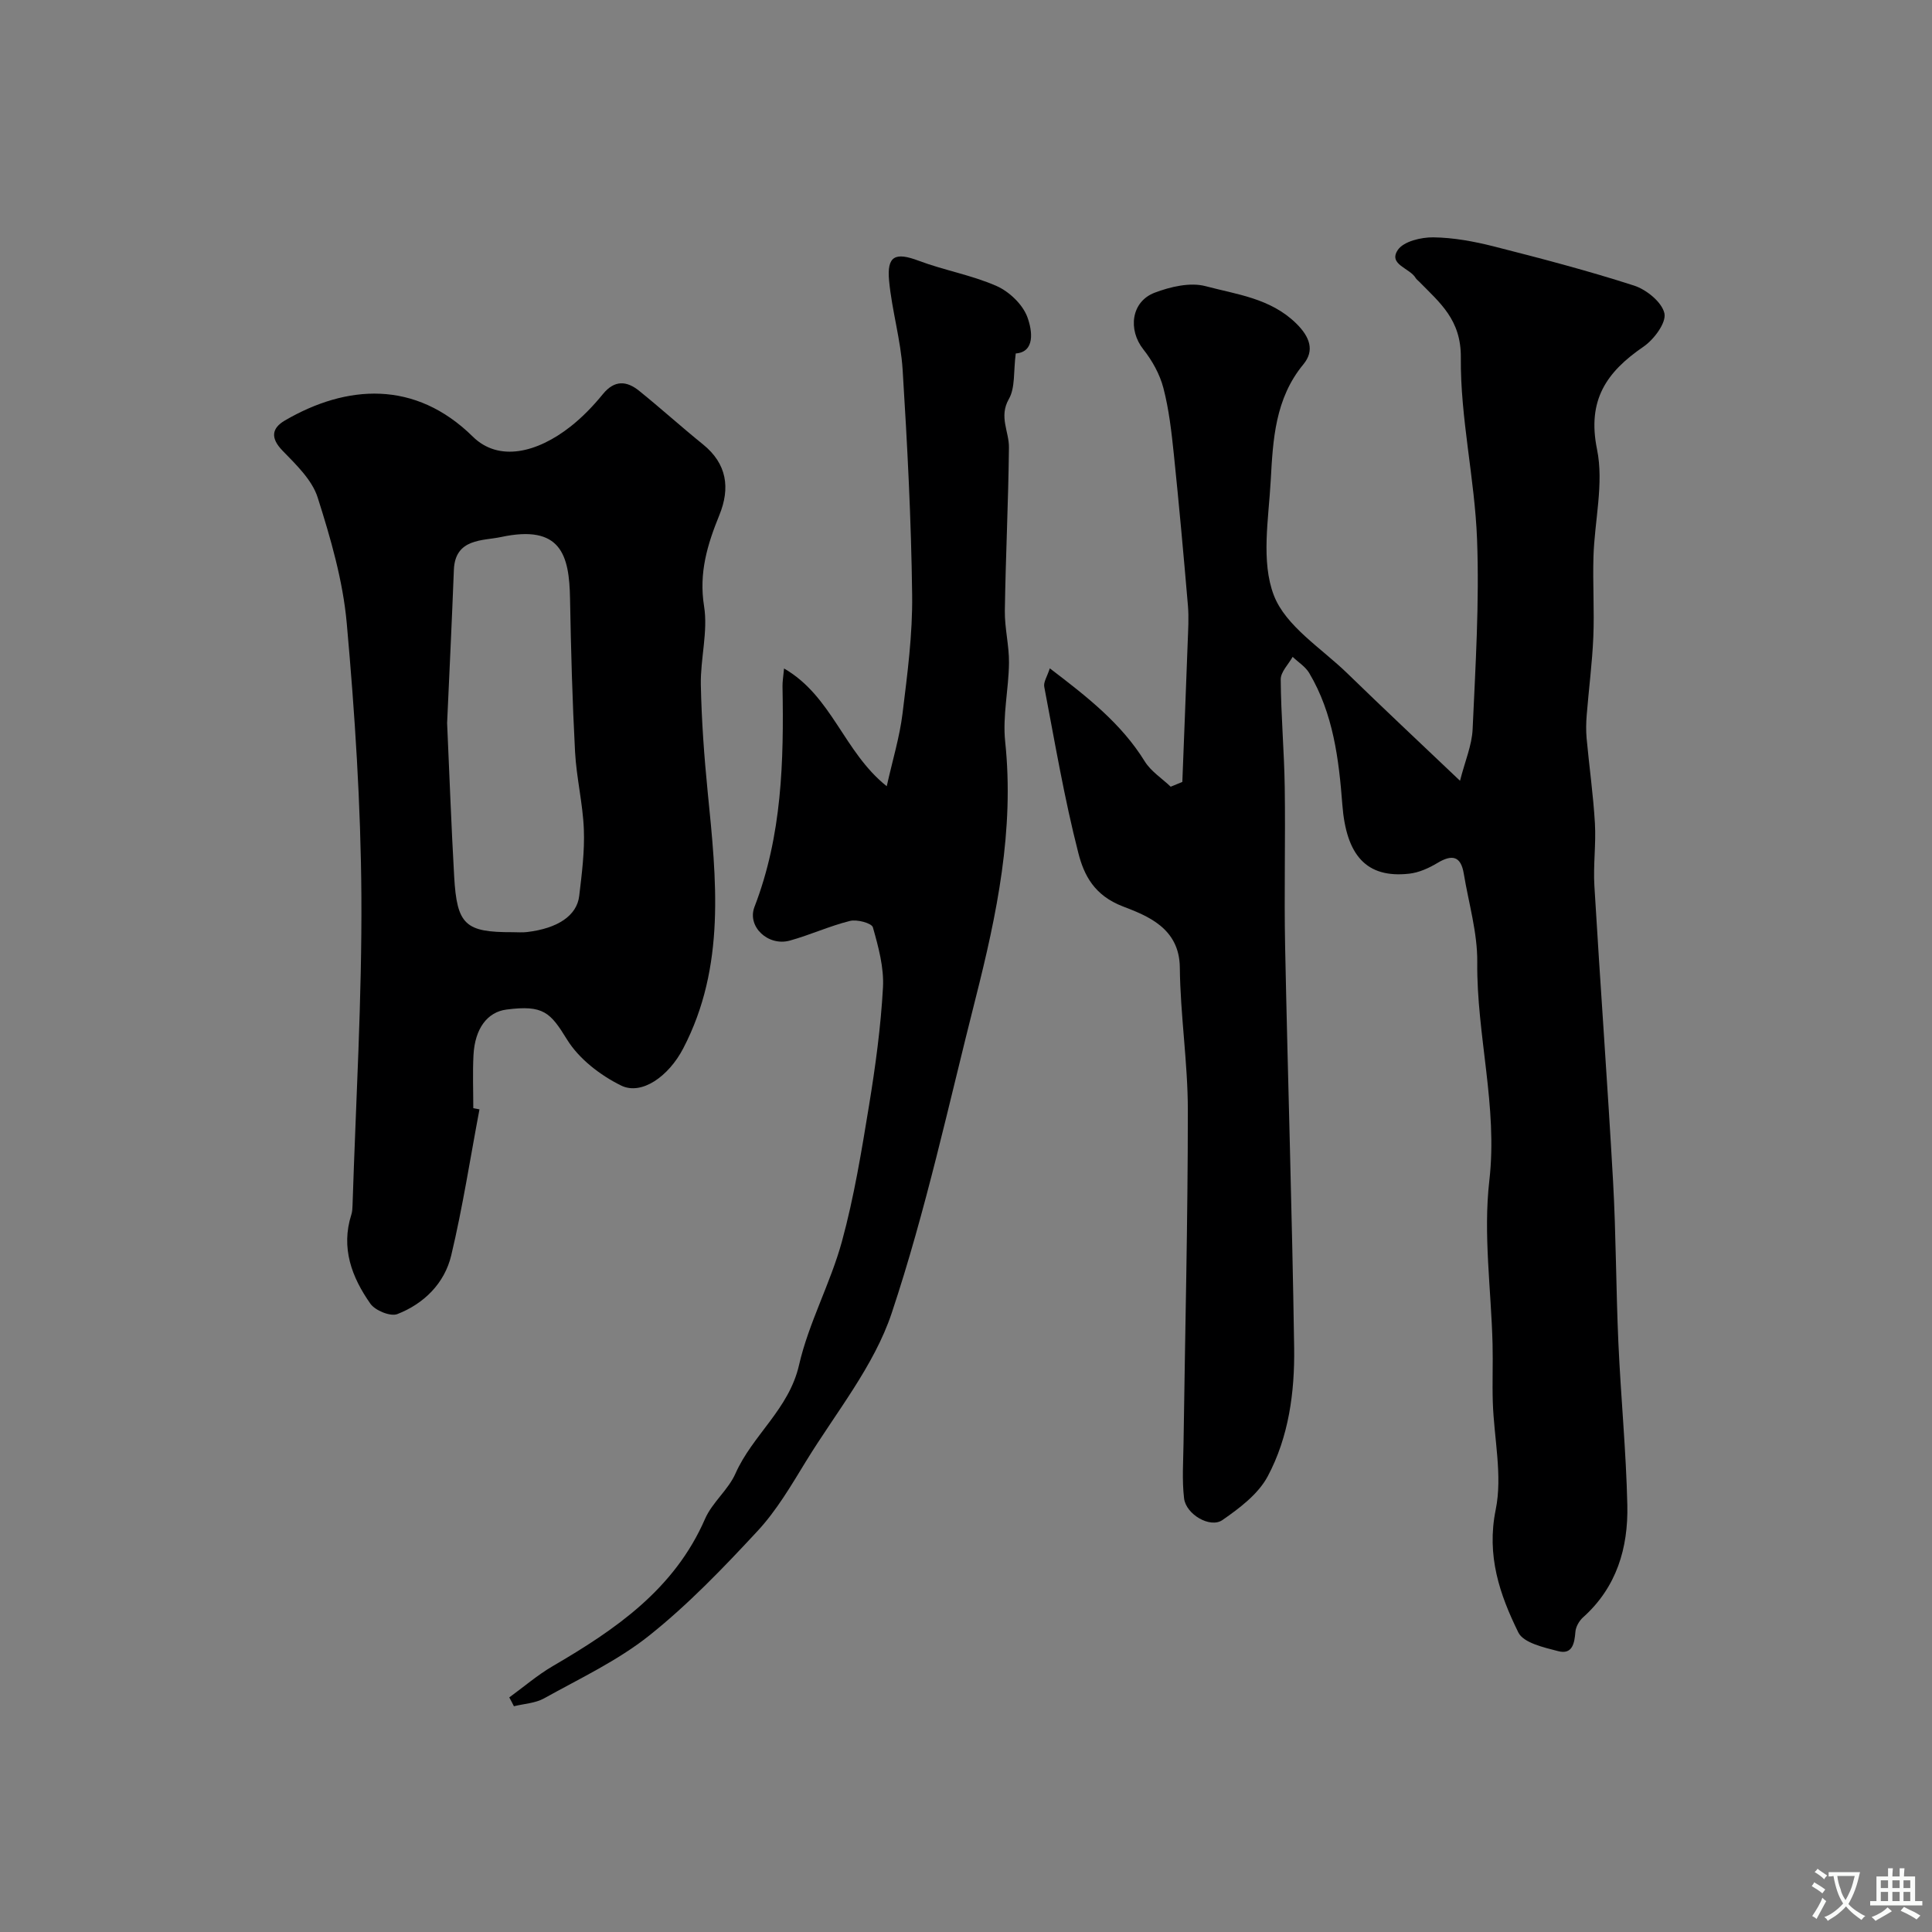
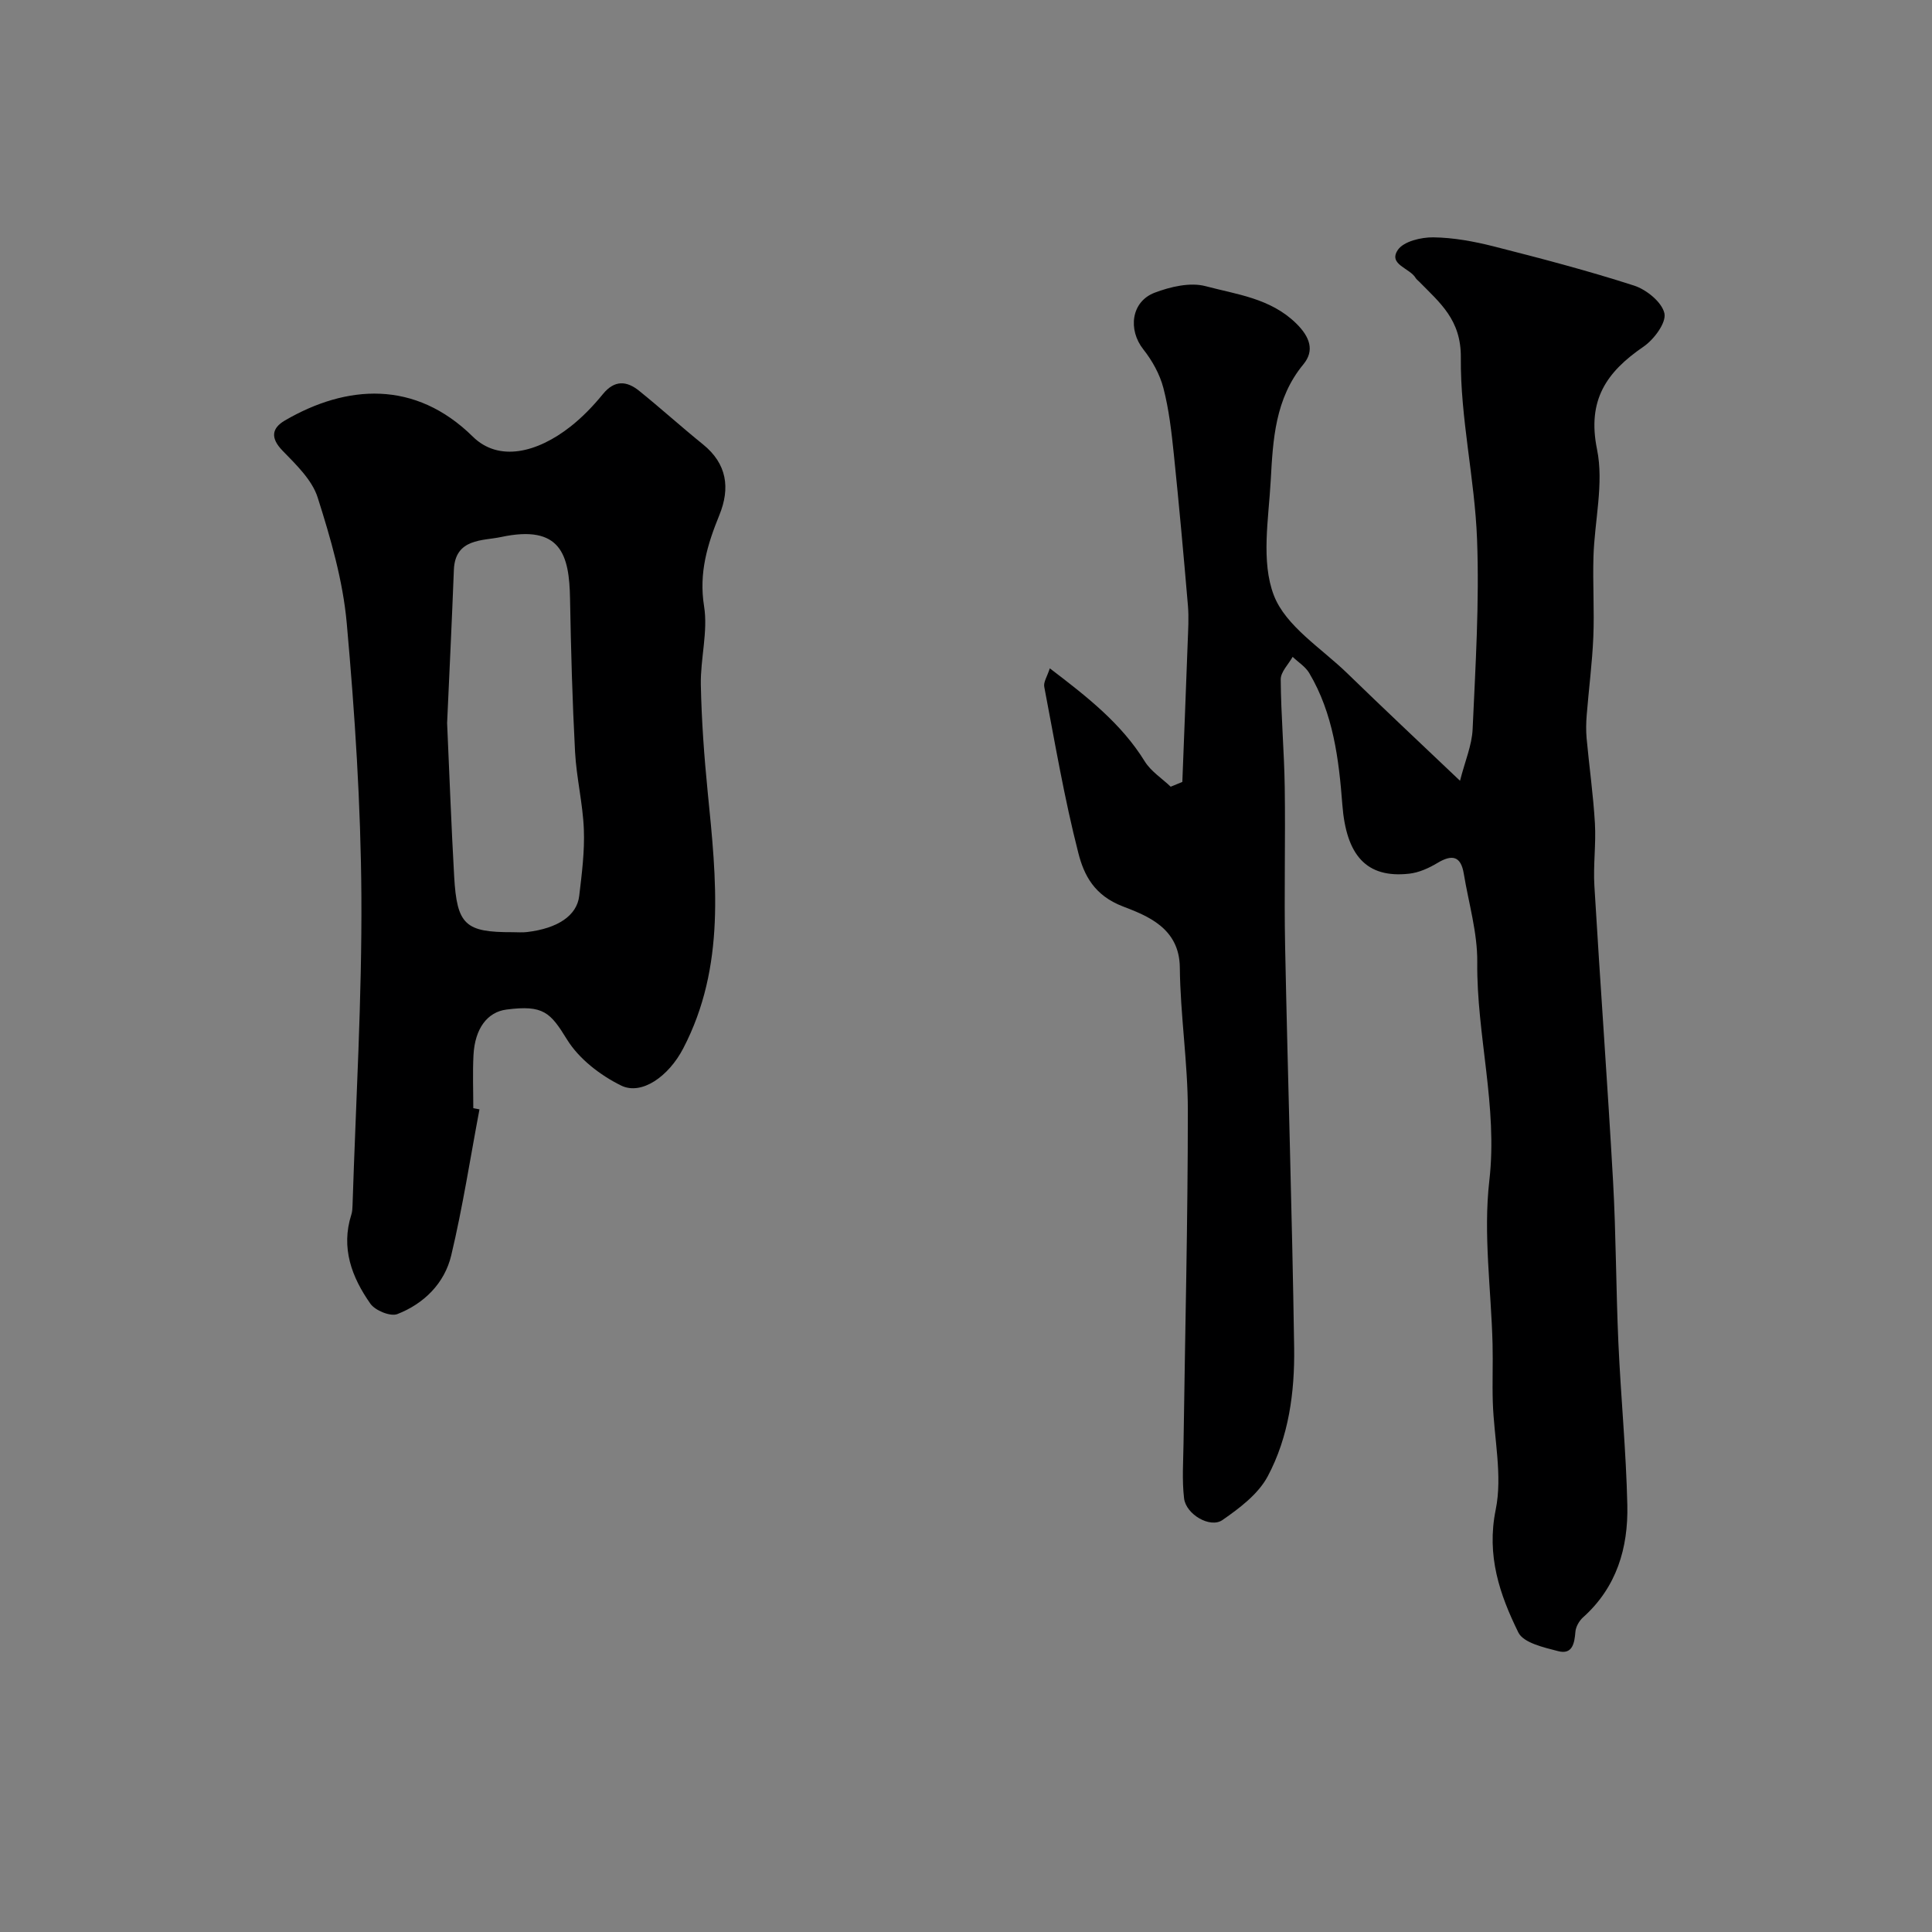
<svg xmlns="http://www.w3.org/2000/svg" enable-background="new 0 0 400 400" viewBox="0 0 400 400">
  <rect x="0" y="0" width="400" height="400" fill="#808080" stroke="none" />
  <g fill="#000001">
    <path d="m217.35 138.37c7.78 5.93 14.81 11.42 19.66 19.27 1.28 2.06 3.56 3.51 5.37 5.24.8-.33 1.61-.66 2.41-.99.37-9.64.76-19.28 1.11-28.92.09-2.52.26-5.06.05-7.56-.89-10.46-1.84-20.92-2.92-31.37-.48-4.6-1-9.24-2.16-13.7-.74-2.85-2.31-5.67-4.15-8-3.22-4.06-2.54-9.88 2.34-11.74 3.27-1.24 7.35-2.2 10.55-1.35 6.46 1.72 13.39 2.49 18.71 7.67 2.93 2.86 3.86 5.69 1.54 8.5-5.88 7.11-6.31 15.64-6.77 24.07-.44 7.97-2.04 16.76.64 23.75 2.45 6.4 9.86 10.96 15.23 16.18 7.36 7.16 14.86 14.19 23.32 22.23 1.04-4.08 2.46-7.34 2.61-10.66.59-13.09 1.41-26.22.92-39.29-.47-12.59-3.48-25.13-3.36-37.67.07-7.84-4.33-11.33-8.66-15.75-.23-.24-.53-.44-.69-.72-1.19-2.07-5.75-2.78-3.69-5.82 1.2-1.77 4.82-2.63 7.33-2.6 4.18.05 8.43.84 12.51 1.87 9.75 2.48 19.5 5.03 29.07 8.12 2.57.83 5.78 3.44 6.28 5.75.42 1.94-2.16 5.4-4.31 6.88-7.67 5.25-11.73 11.05-9.64 21.29 1.44 7.06-.52 14.78-.74 22.21-.17 5.53.2 11.09-.03 16.62-.23 5.4-.94 10.78-1.37 16.17-.13 1.59-.16 3.21-.02 4.8.54 5.87 1.38 11.73 1.72 17.61.25 4.3-.37 8.65-.11 12.95 1.21 20.41 2.72 40.8 3.87 61.21.62 11.12.6 22.27 1.1 33.39.5 11.21 1.6 22.39 1.85 33.6.2 8.85-2.2 17.02-9.17 23.25-.8.72-1.5 1.95-1.58 2.99-.19 2.42-.64 4.77-3.58 4-2.96-.77-7.17-1.71-8.23-3.86-3.87-7.87-6.63-15.9-4.69-25.43 1.44-7.07-.36-14.79-.6-22.22-.13-4.02.05-8.04-.05-12.06-.29-11.3-1.95-22.74-.67-33.85 1.77-15.37-2.65-30.09-2.5-45.21.06-6.1-1.78-12.23-2.79-18.34-.6-3.65-2.41-4.04-5.44-2.22-1.78 1.07-3.85 2.01-5.88 2.23-8.87.98-13.02-3.83-13.82-14.27-.72-9.42-1.88-18.9-6.87-27.29-.79-1.32-2.27-2.23-3.42-3.34-.87 1.56-2.48 3.12-2.47 4.67.05 7.43.72 14.86.83 22.3.16 11-.14 22 .08 32.99.56 27.7 1.46 55.39 1.87 83.09.13 9.17-1.11 18.45-5.48 26.63-1.96 3.67-5.82 6.58-9.37 9.04-2.54 1.76-7.55-1.18-7.94-4.49-.45-3.8-.16-7.69-.11-11.54.32-22.93.89-45.86.89-68.79 0-9.86-1.56-19.71-1.66-29.58-.08-8.21-6.82-10.73-11.8-12.65-5.91-2.27-8.03-6.45-9.2-11.01-2.91-11.33-4.86-22.9-7.06-34.41-.23-.97.61-2.19 1.14-3.87z" />
    <path d="m99.27 229.68c-1.91 10.09-3.47 20.26-5.85 30.24-1.38 5.77-5.62 9.99-11.16 12.15-1.43.55-4.59-.74-5.58-2.16-3.85-5.47-6.14-11.54-3.94-18.43.2-.62.23-1.3.25-1.96.68-21.37 1.96-42.74 1.83-64.1-.12-18.81-1.35-37.65-3.03-56.4-.79-8.8-3.33-17.55-6.02-26.02-1.16-3.65-4.46-6.79-7.28-9.7-2.53-2.61-2.25-4.64.49-6.24 12.8-7.46 26.97-8.42 38.91 3.34 5.37 5.29 13.33 3.34 20.22-2.08 2.47-1.94 4.71-4.27 6.7-6.71 2.41-2.97 4.93-2.78 7.51-.7 4.48 3.61 8.75 7.48 13.22 11.09 5 4.04 5.66 9.07 3.4 14.63-2.48 6.09-4.28 11.97-3.17 18.88.84 5.25-.77 10.84-.67 16.27.15 7.41.69 14.83 1.42 22.2 1.8 18.05 3.79 36.08-5.07 53.09-3.02 5.8-8.63 9.77-12.87 7.67-4.31-2.12-8.72-5.52-11.19-9.53-3.45-5.6-4.88-7.19-12.54-6.19-3.94.51-6.53 3.92-6.82 9.42-.19 3.66-.04 7.33-.04 11 .44.07.86.16 1.28.24zm-6.7-79.98c.48 10.62.86 21.2 1.46 31.77.57 10.03 2.3 11.56 12.1 11.53 1 0 2.01.09 2.99-.03 6.33-.75 10.32-3.39 10.8-7.48.54-4.57 1.14-9.19.96-13.77-.21-5.36-1.53-10.67-1.82-16.03-.56-10.57-.85-21.16-1.04-31.75-.16-9-1.84-15.43-14.31-12.75-3.74.8-9.48.22-9.74 6.78-.41 10.58-.92 21.16-1.4 31.73z" />
-     <path d="m105.44 351.43c2.99-2.17 5.82-4.62 8.99-6.47 13.02-7.6 25.19-15.91 31.54-30.49 1.48-3.4 4.8-6 6.3-9.39 3.54-7.98 11.08-13.33 13.16-22.46 2-8.74 6.5-16.89 8.88-25.58 2.52-9.22 4.07-18.74 5.62-28.2 1.32-8.07 2.43-16.22 2.88-24.38.23-4.13-.94-8.42-2.09-12.47-.25-.87-3.29-1.69-4.75-1.32-4.23 1.05-8.25 2.91-12.45 4.07-4.46 1.23-8.9-2.86-7.31-6.99 5.71-14.78 6.08-30.16 5.8-45.66-.02-.94.15-1.89.32-3.69 9.96 5.76 12.35 17.28 21.26 24.38 1.22-5.47 2.68-10.21 3.27-15.06 1-8.16 2.1-16.39 1.99-24.58-.19-15.54-1-31.08-1.97-46.6-.39-6.16-2.21-12.22-2.8-18.38-.5-5.22 1.29-5.99 6.11-4.18 5.29 1.99 10.99 2.97 16.13 5.23 2.63 1.16 5.41 3.81 6.38 6.43 1.08 2.93 1.59 7.25-2.4 7.54-.49 3.74-.08 7.09-1.43 9.44-2.1 3.68.06 6.72.02 10.03-.12 11.27-.68 22.53-.85 33.8-.05 3.59.9 7.2.86 10.8-.06 5.44-1.35 10.95-.79 16.29 1.93 18.28-1.73 35.82-6.16 53.29-5.52 21.75-10.25 43.78-17.33 65.02-3.66 10.98-11.55 20.59-17.74 30.68-3.06 5-6.08 10.18-10.03 14.44-7.06 7.61-14.33 15.19-22.42 21.64-6.56 5.23-14.39 8.9-21.79 13.02-1.82 1.01-4.15 1.11-6.24 1.63-.3-.62-.63-1.22-.96-1.83z" />
  </g>
-   <path d="m377.9 391.2c-.2.3-.4.5-.6.8-.7-.6-1.4-1-2.2-1.5.2-.3.4-.5.5-.8.6.4 1.4.8 2.3 1.5zm-1.8 6.1c-.2-.2-.5-.4-.9-.6.4-.6.8-1.2 1.2-1.9s.7-1.3.9-1.9c.3.3.5.5.8.7-.7 1.3-1.4 2.6-2 3.7zm2.2-9c-.3.3-.5.5-.6.8-.6-.6-1.3-1.1-2-1.5.3-.3.5-.5.6-.7.6.5 1.3.9 2 1.4zm.3.2v-.9h2 4.5c-.3 1.3-.6 2.5-1 3.6s-.9 2.1-1.4 3c.4.5 1 1 1.6 1.4s1.2.8 1.9 1.1c-.3.2-.5.4-.8.8-.4-.3-1-.7-1.6-1.2s-1.2-1.1-1.6-1.6c-.5.6-1.1 1.1-1.7 1.6s-1.4.9-2.1 1.4c-.1-.3-.3-.5-.7-.8.6-.2 1.2-.5 1.9-1s1.4-1.1 2-1.8c-.5-.8-.9-1.6-1.2-2.5s-.6-2-.8-3.2c-.4.1-.7.1-1 .1zm2.5 2.7c.2 1 .7 1.7 1 2.2.3-.5.6-1.1 1-2s.6-1.9.9-3h-3.2-.4c.1.9.3 1.8.7 2.8z" fill="#fafbfa" />
-   <path d="m396.5 388.5v1.5 3.6h1.5v.9c-.4 0-1 0-1.7 0h-7.9c-.5 0-.9 0-1.2 0v-.9h1.3v-3.5c0-.7 0-1.2 0-1.6h2.4c0-.8 0-1.4 0-1.7h1c0 .3-.1.8-.1 1.7h1.5c0-.8 0-1.4 0-1.7h1c0 .3-.1.9-.1 1.7zm-8.2 9.2c-.2-.3-.5-.5-.8-.8.8-.3 1.4-.6 1.9-.9s1-.7 1.4-1.1c.3.3.6.5.9.8-1.6 1-2.8 1.6-3.4 2zm2.6-6.8v-1.6h-1.5v1.6zm0 2.7v-1.9h-1.5v1.9zm2.4-2.7v-1.6h-1.5v1.6zm0 2.7v-1.9h-1.5v1.9zm.2 2 .7-.8c.4.2.9.5 1.6.8s1.3.7 1.8 1c-.3.3-.5.5-.8.8-.4-.3-1.5-1-3.3-1.8zm2-4.7v-1.6h-1.4v1.6zm0 2.7v-1.9h-1.4v1.9z" fill="#fafbfa" />
</svg>